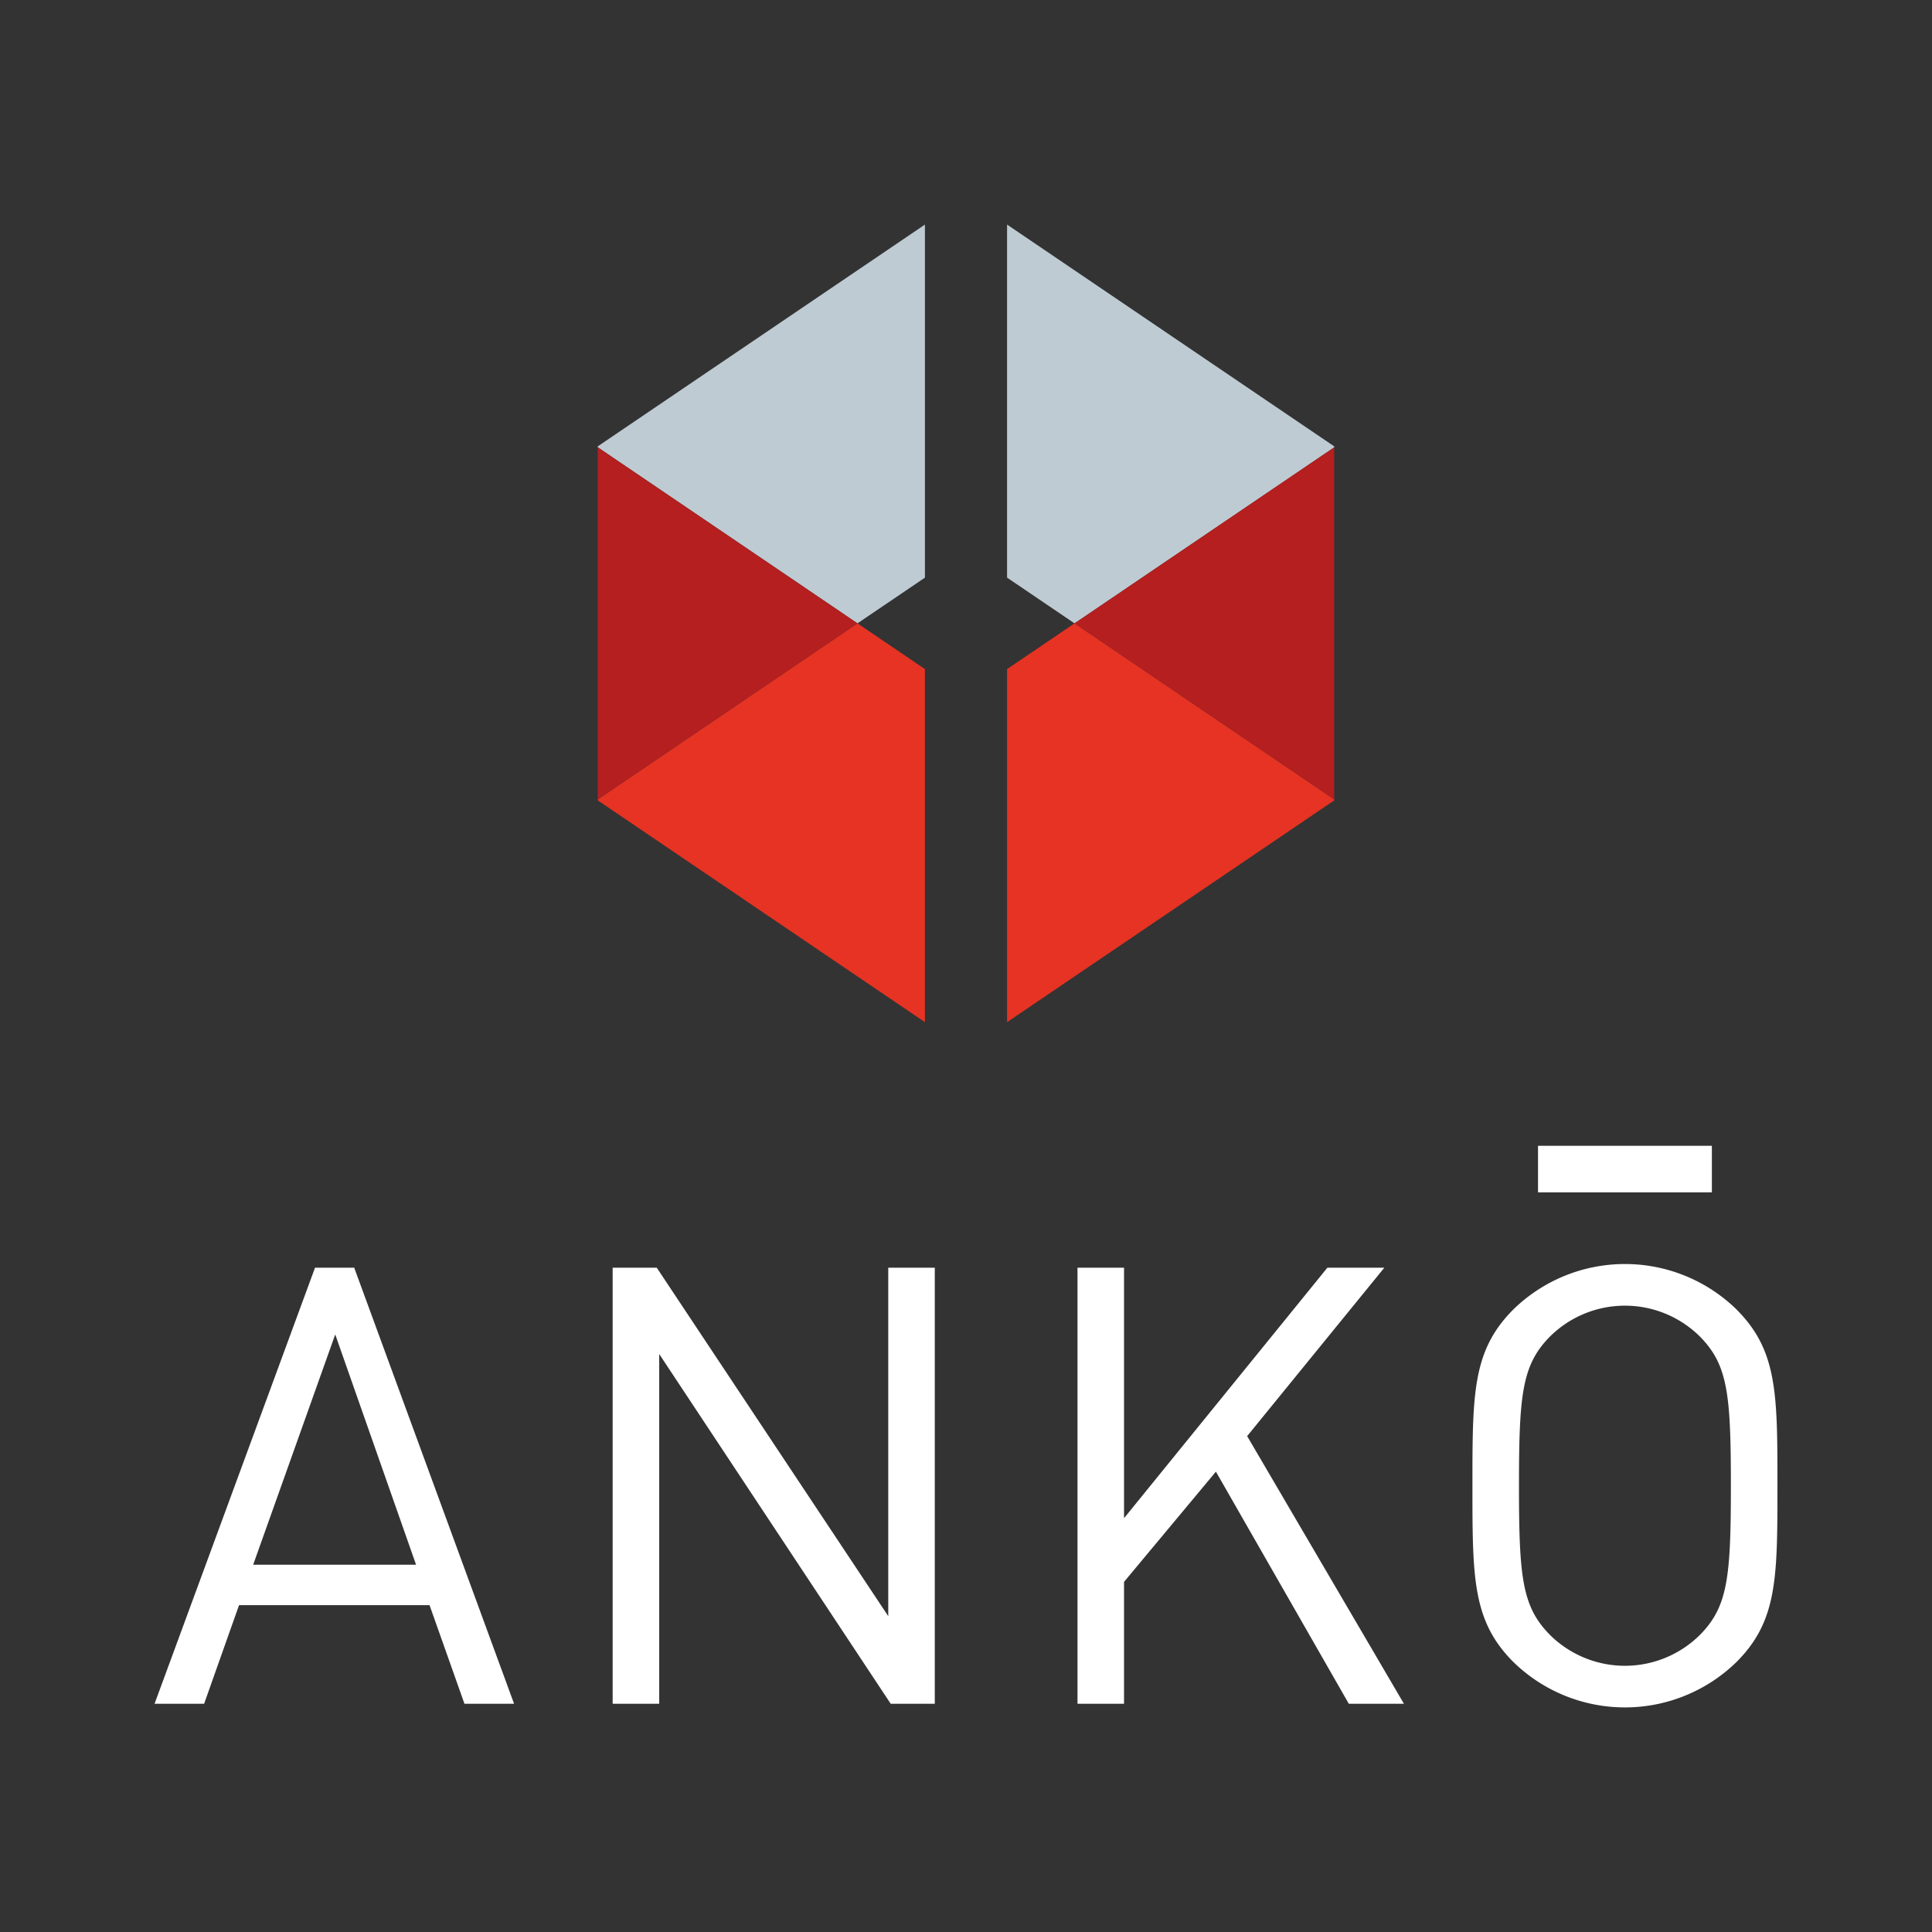
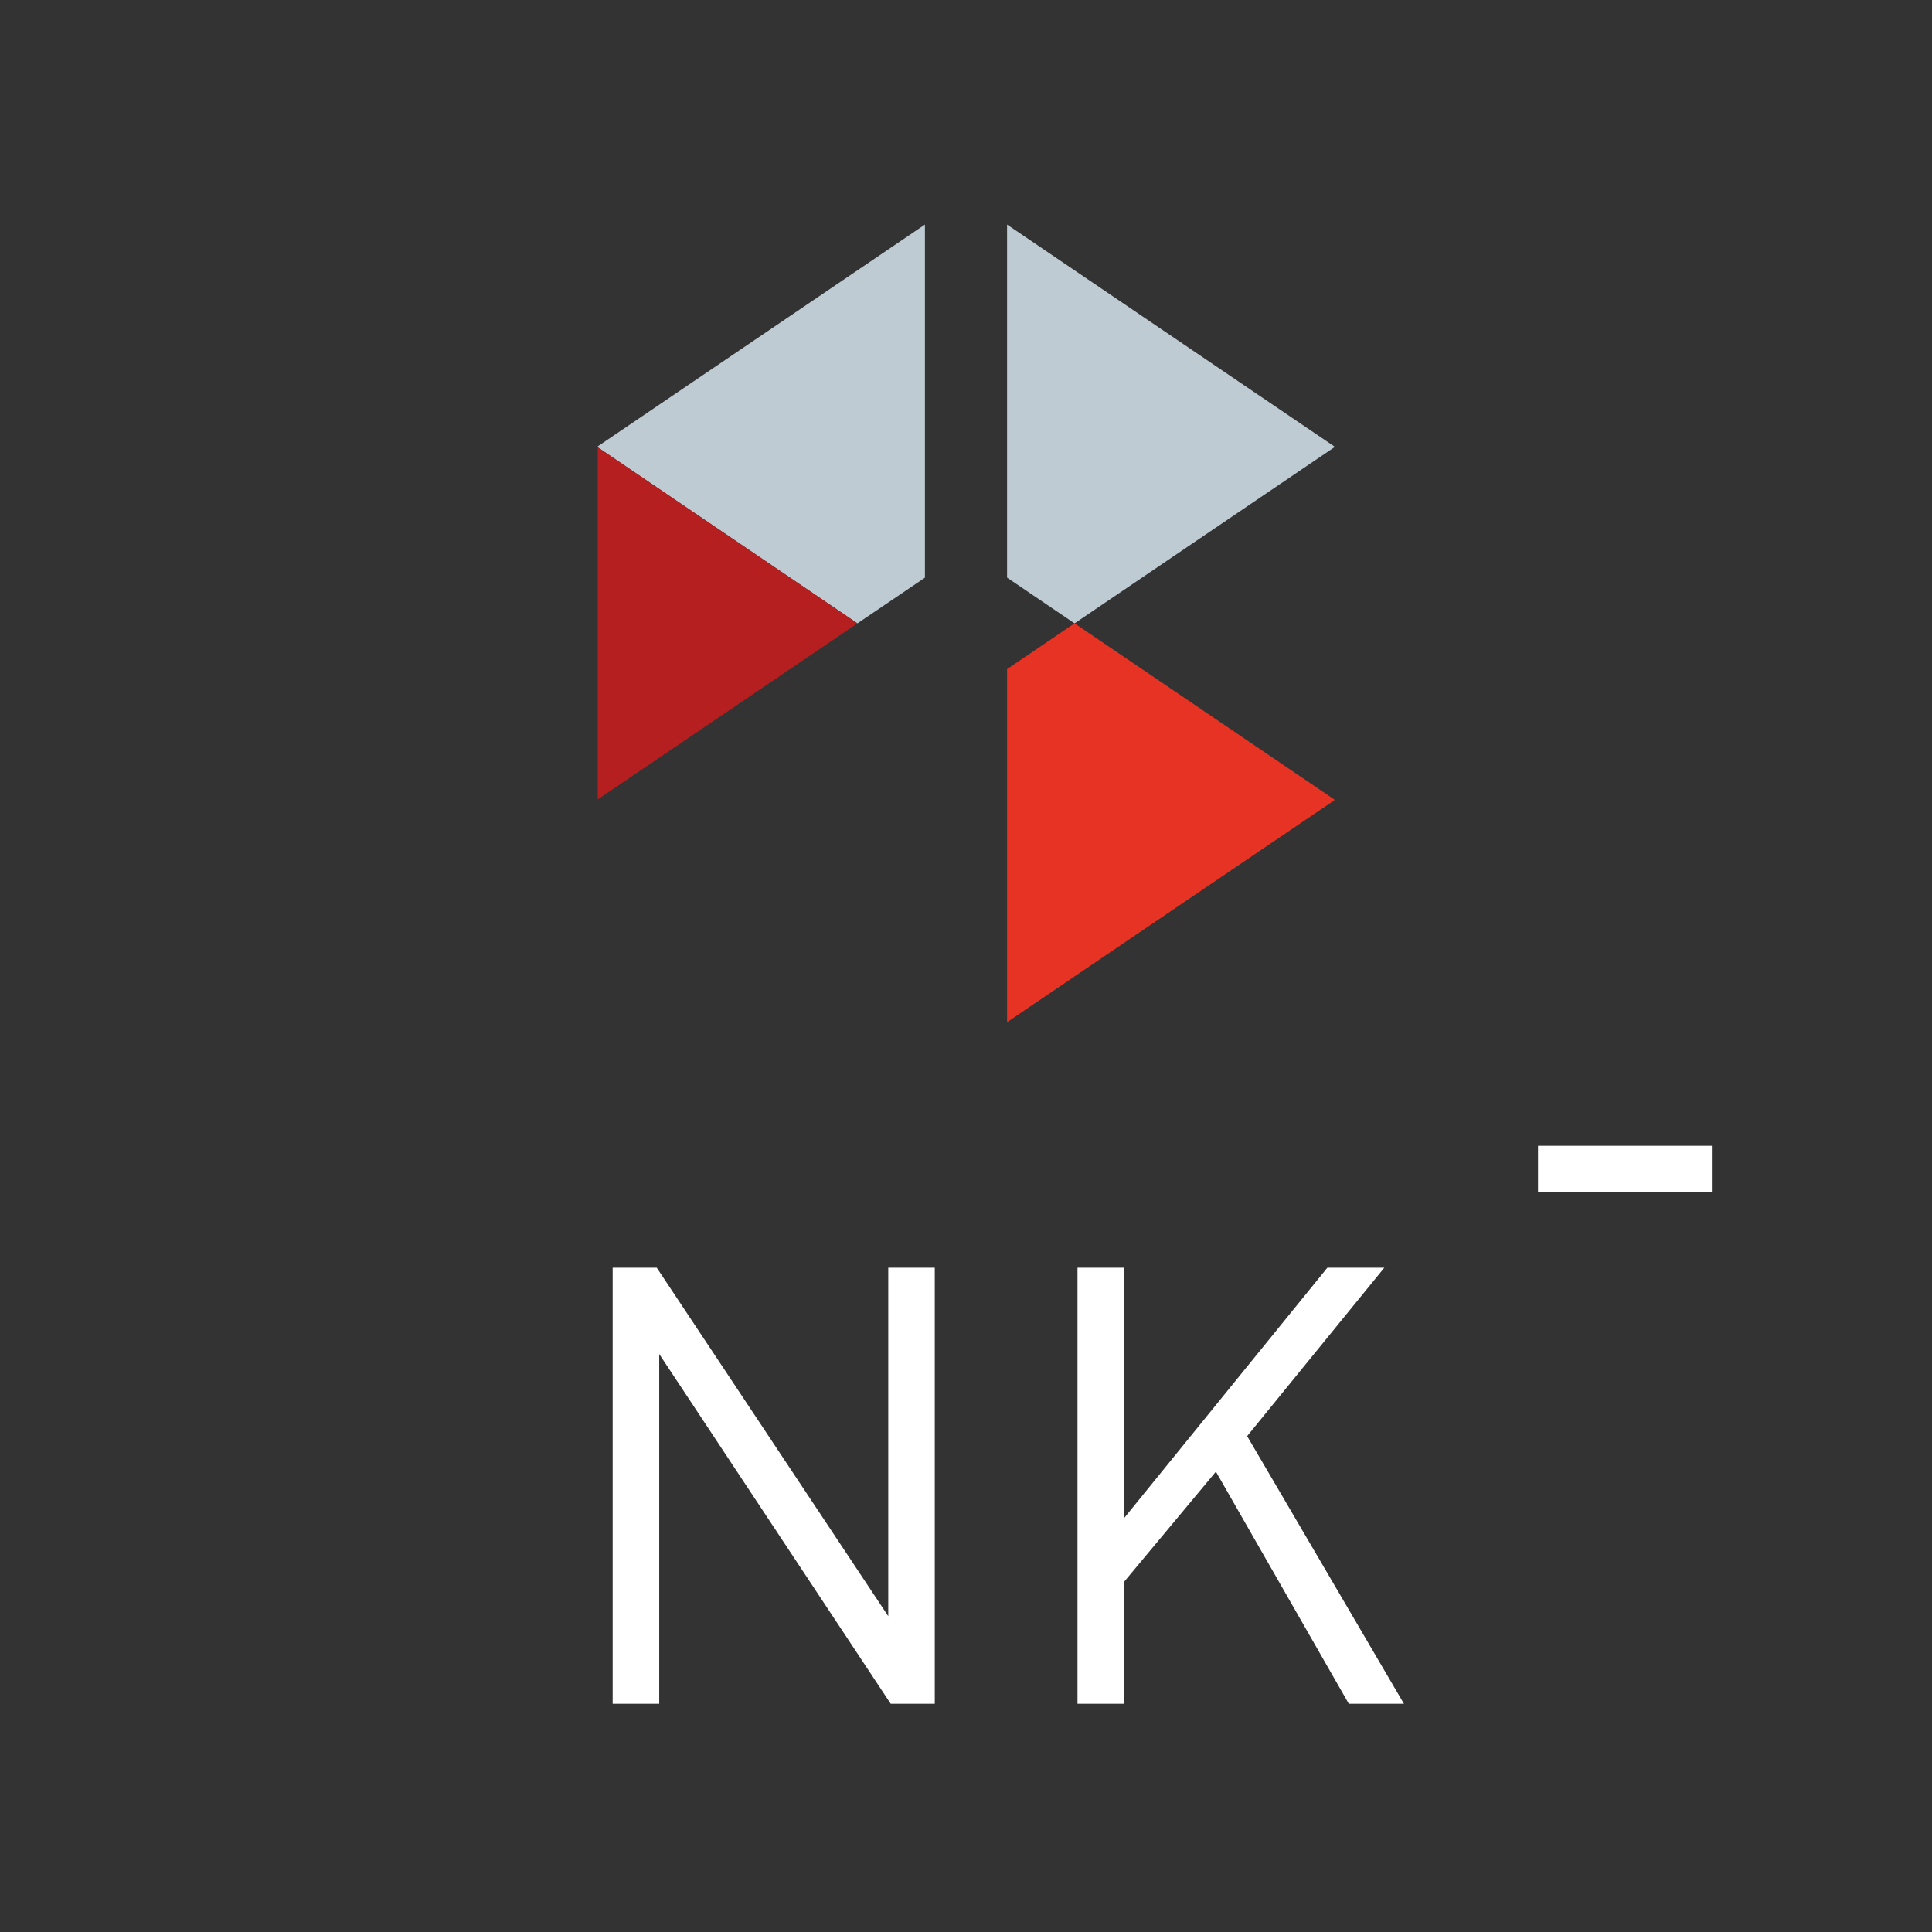
<svg xmlns="http://www.w3.org/2000/svg" viewBox="0 0 100 100">
  <rect x="0" y="0" width="100" height="100" fill="#333333" stroke="none" />
  <defs>
    <style> .a { fill: #becbd3; } .b { fill: #e63323; } .c { fill: #b51f1f; } .d { fill: #fff; } </style>
  </defs>
  <g>
    <g>
      <polygon class="a" points="30.941 23.102 30.941 23.153 44.382 32.265 47.874 29.9 47.874 11.624 30.941 23.102" />
-       <polygon class="b" points="30.941 41.377 30.941 41.427 47.874 52.907 47.874 34.632 44.382 32.265 30.941 41.377" />
      <polygon class="c" points="30.941 41.377 44.382 32.265 30.941 23.153 30.941 41.377" />
      <polygon class="a" points="52.126 11.624 52.126 29.898 55.618 32.266 69.059 23.155 69.059 23.104 52.126 11.624" />
      <polygon class="b" points="52.126 34.632 52.126 52.907 69.059 41.428 69.059 41.377 55.618 32.264 52.126 34.632" />
-       <polygon class="c" points="69.058 41.377 69.058 23.154 55.618 32.266 69.058 41.377" />
    </g>
    <g>
-       <path class="d" d="M13.104,80.99l4.247-11.919,4.184,11.919Zm5.23-15.373H16.305L8,88.186h2.566l1.807-5.104h9.86l1.807,5.104H26.608Z" />
      <polygon class="d" points="46.102 88.186 34.121 70.085 34.121 88.186 31.711 88.186 31.711 65.616 33.993 65.616 45.976 83.653 45.976 65.616 48.384 65.616 48.384 88.186 46.102 88.186" />
      <polygon class="d" points="69.814 88.186 62.935 76.172 58.18 81.877 58.18 88.186 55.771 88.186 55.771 65.616 58.18 65.616 58.18 78.581 68.705 65.616 71.652 65.616 64.552 74.333 72.667 88.186 69.814 88.186" />
-       <path class="d" d="M88.006,84.604a5.511,5.511,0,0,1-7.799,0c-1.426-1.457-1.585-2.979-1.585-7.702s.159-6.245,1.585-7.704a5.511,5.511,0,0,1,7.799,0c1.427,1.458,1.584,2.98,1.584,7.704s-.157,6.245-1.584,7.702m1.87-16.833a8.269,8.269,0,0,0-11.539,0c-2.124,2.124-2.124,4.343-2.124,9.13,0,4.786,0,7.006,2.124,9.129a8.269,8.269,0,0,0,11.539,0C92,83.907,92,81.687,92,76.902c0-4.787,0-7.007-2.124-9.13" />
      <rect class="d" x="79.608" y="59.306" width="8.998" height="2.41" />
    </g>
  </g>
</svg>